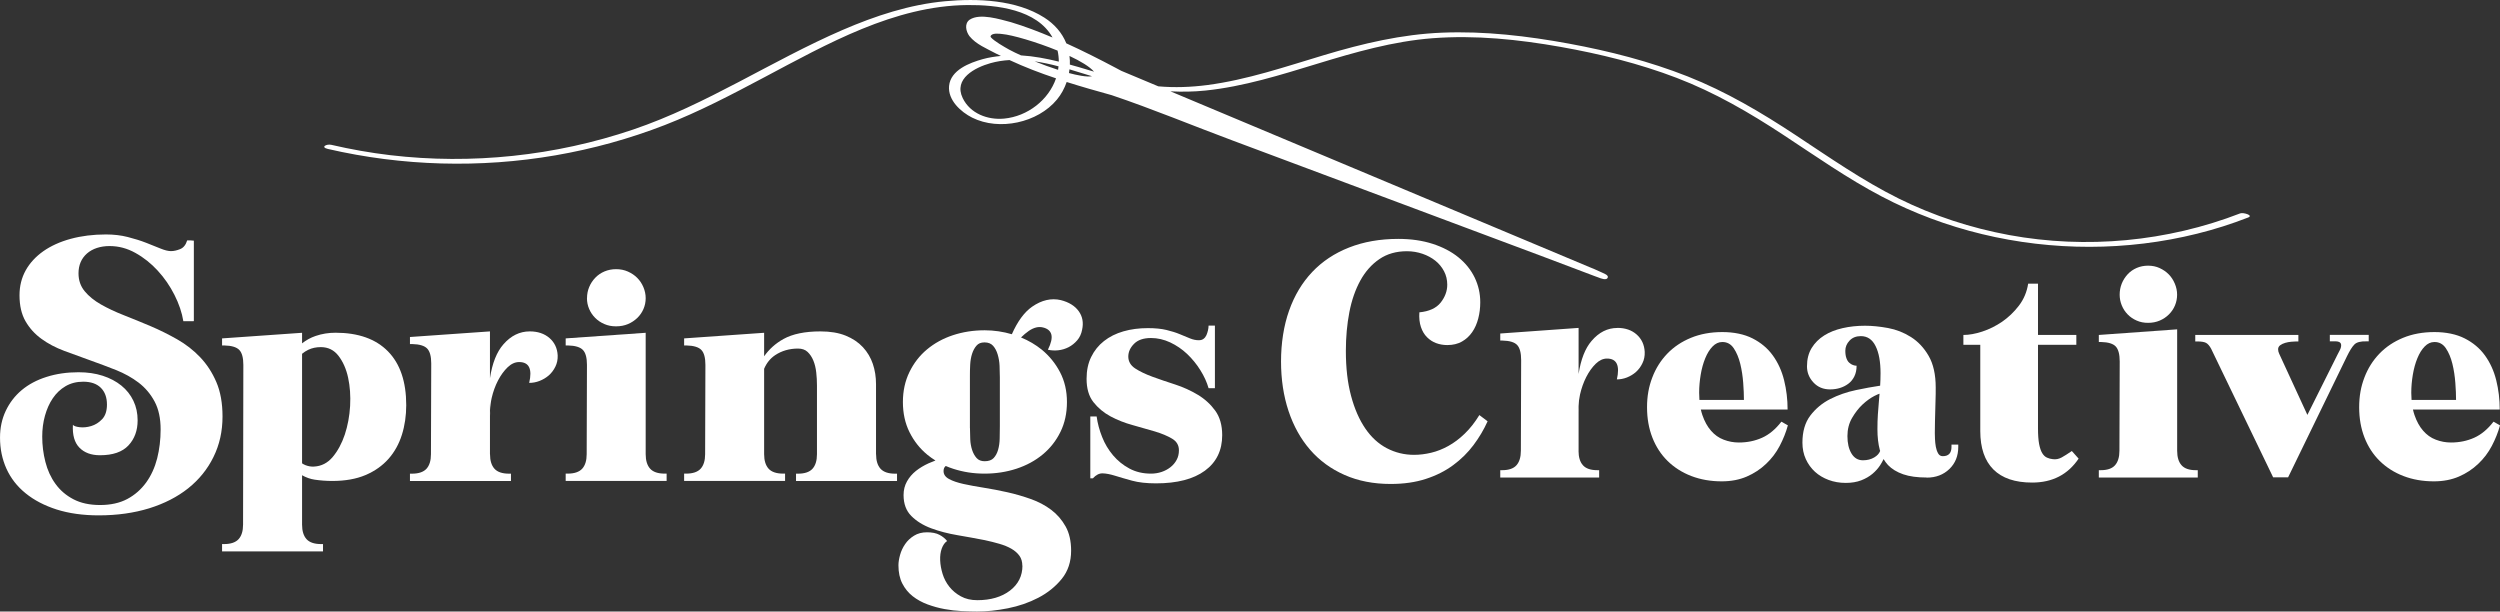
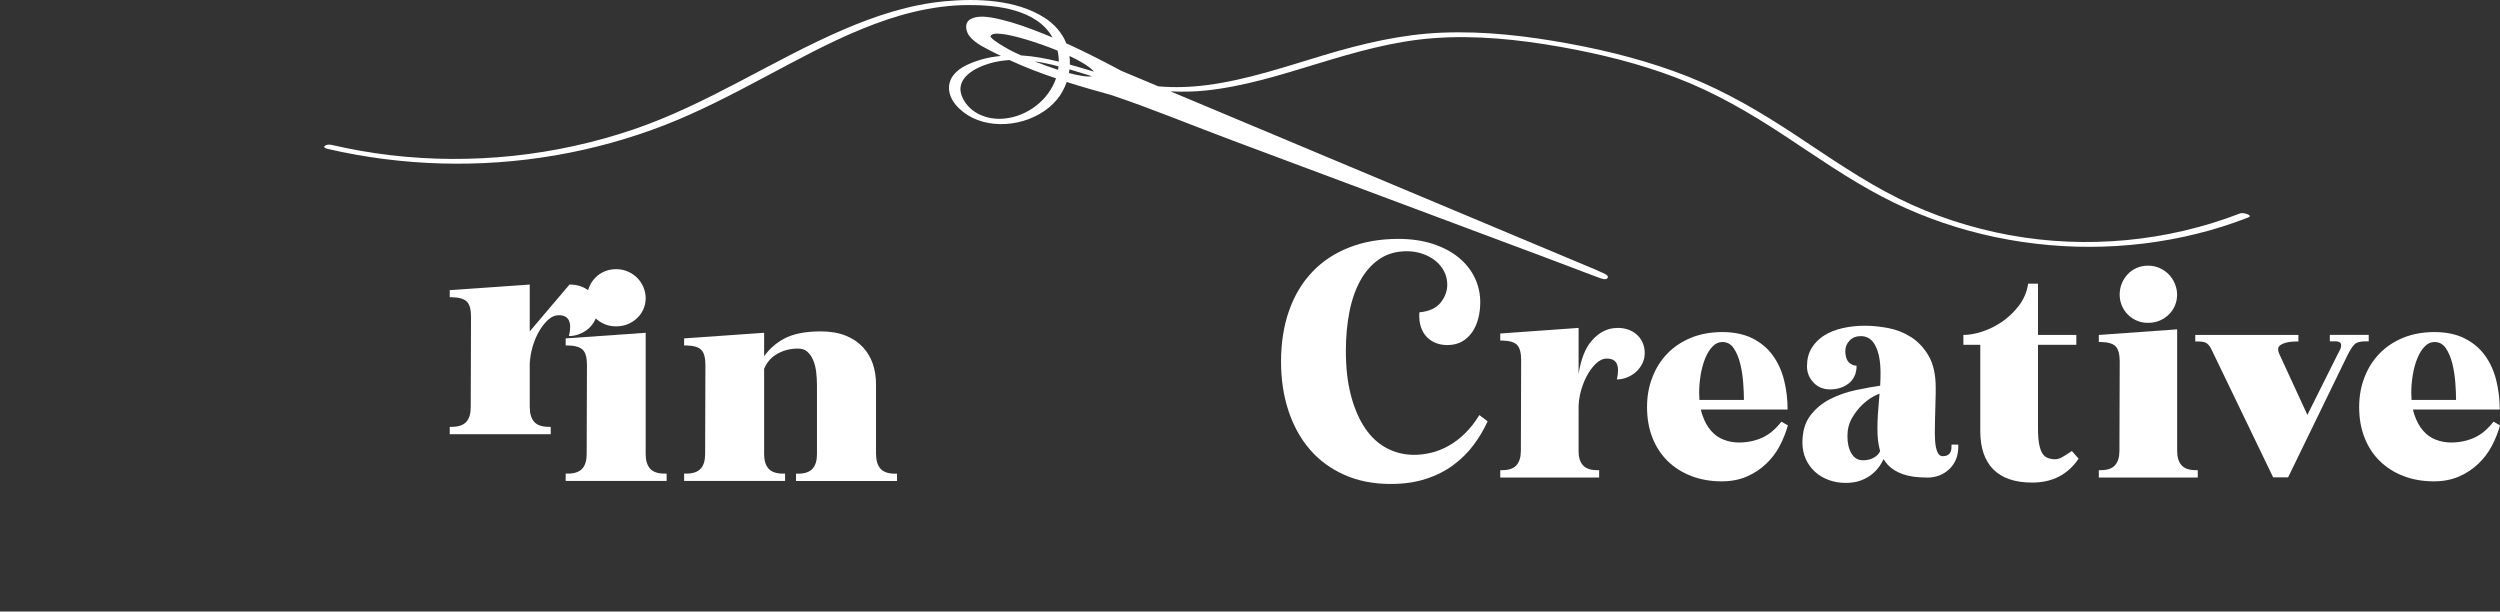
<svg xmlns="http://www.w3.org/2000/svg" id="Layer_2" data-name="Layer 2" viewBox="0 0 449.99 110.07">
  <rect x="0" y="0" width="449.99" height="110.07" fill="#333333" stroke="none" />
  <defs>
    <style>      .cls-1 {        fill: #fff;      }    </style>
  </defs>
  <g id="a">
    <g>
      <path class="cls-1" d="M404.66,39.15c1.01-.39-.88-.94-1.39-.75h-.02c-13.19,5.1-27.7,6.46-41.6,3.91-6.88-1.27-13.58-3.45-19.86-6.56-6.51-3.23-12.48-7.4-18.54-11.4-6.21-4.1-12.56-7.86-19.49-10.6-6.87-2.71-14.06-4.55-21.32-5.89-7.52-1.38-15.18-2.29-22.84-1.98-7.3.29-14.31,1.95-21.28,4.04-6.92,2.07-13.83,4.45-21.02,5.39-2.92.38-5.88.49-8.81.23-3.98-1.67-6.45-2.71-6.66-2.79-.25-.13-.53-.28-1.05-.56-2.89-1.53-5.85-3.03-8.85-4.39-.76-1.91-2.16-3.48-3.94-4.62-5.06-3.24-12.06-3.49-17.85-2.96-6.41.59-12.58,2.63-18.47,5.17-12.8,5.54-24.47,13.45-37.74,17.94-14,4.74-29.03,6.33-43.7,4.6-3.56-.42-7.09-1.05-10.59-1.86-.87-.2-2.01.42-.63.74,13.41,3.1,27.41,3.49,40.97,1.15,6.72-1.16,13.32-2.98,19.68-5.45,6.17-2.4,12.04-5.48,17.88-8.58,11.34-6.01,23.45-12.91,36.62-13.02,5.22-.05,12.49.78,15.29,5.84-2.47-1.04-4.96-2-7.49-2.76-2.02-.52-5.55-1.66-7.4-.46l-.06.04c-.94.7-.64,2.08-.01,2.93,1.19,1.48,3.13,2.25,4.77,3.13.3.15.6.29.9.44-1.09.11-2.18.27-3.26.57-2.36.66-5.8,1.96-6.07,4.83-.24,2.55,2.11,4.68,4.17,5.71,4.86,2.42,11.79.93,15.25-3.26.77-.93,1.35-2.01,1.75-3.16,2.68.85,5.39,1.62,8.1,2.37,7.36,2.48,14.56,5.48,21.84,8.19,16.68,6.26,62.04,23.16,65.2,24.42.6.18,1.38.62,1.95.49.18-.05.31-.2.32-.38,0-.17-.15-.34-.41-.48-.27-.15-.67-.32-1.04-.49-.53-.26-1.45-.64-1.88-.81-1.29-.54-54.08-22.68-75.41-31.63,2.07.11,4.16.08,6.3-.14,6.88-.71,13.53-2.81,20.12-4.82,6.81-2.08,13.65-4.05,20.77-4.6,7.7-.59,15.46.22,23.04,1.56,7.1,1.26,14.13,2.99,20.88,5.57,6.83,2.61,13.1,6.25,19.2,10.26,5.83,3.83,11.55,7.86,17.73,11.1,5.71,3,11.79,5.26,18.05,6.77,12.66,3.06,26.08,3.07,38.73-.08,3.12-.77,6.18-1.75,9.17-2.91ZM180.72,21.35h-.01c-2.92.27-6.08-.9-7.43-3.7-1.68-3.5,2.23-5.5,5-6.28,1.13-.32,2.27-.49,3.42-.56,2.73,1.27,5.53,2.34,8.38,3.29-1.32,3.87-5.09,6.85-9.36,7.25ZM190.45,12.57c-1.36-.44-2.8-.95-4.22-1.53,1.44.21,2.88.52,4.3.9-.02.21-.04.42-.08.63ZM183.8,9.97h-.02c-.75-.33-1.46-.68-2.1-1.02l-.04-.02c-.91-.51-2.7-1.53-3.28-2.21-.05-.07-.07-.13-.06-.2.22-.63,1.54-.46,2.07-.4,1.82.16,6.15,1.42,9.99,2.99.15.67.22,1.33.22,1.98-2.23-.55-4.51-.98-6.78-1.12ZM192.41,13.15h0c.04-.23.07-.45.09-.67,1.37.4,2.73.83,4.06,1.24-1,.18-2.76-.2-4.15-.57ZM195.6,12.51h.01c-1-.31-2.01-.6-3.04-.88.02-.52,0-1.05-.07-1.56,2,.94,3.65,1.93,4.42,2.83l-1.32-.39Z" />
-       <path class="cls-1" d="M38.94,68.77c-.74-1.73-1.72-3.22-2.93-4.49-1.21-1.27-2.6-2.34-4.15-3.22-1.56-.88-3.14-1.67-4.77-2.36-1.63-.69-3.22-1.34-4.77-1.95-1.56-.61-2.94-1.26-4.15-1.95-1.21-.69-2.19-1.48-2.93-2.38s-1.11-1.97-1.11-3.22c0-1.48.51-2.67,1.52-3.57,1.02-.89,2.44-1.34,4.07-1.34s3.18.41,4.66,1.24c1.48.82,2.82,1.89,4.01,3.19,1.2,1.3,2.2,2.76,3.01,4.36.81,1.6,1.35,3.19,1.6,4.74h1.84l.05-.05v-14.45l-.6-.05h-.6c-.25.81-.67,1.33-1.27,1.57-.59.24-1.14.36-1.65.36s-1.13-.16-1.87-.46c-.74-.3-1.61-.65-2.6-1.04-1-.39-2.1-.73-3.31-1.04-1.21-.31-2.52-.46-3.93-.46-2.31,0-4.43.27-6.34.79-1.91.52-3.56,1.27-4.93,2.23-1.37.97-2.43,2.12-3.17,3.45-.74,1.34-1.11,2.83-1.11,4.49,0,1.85.36,3.41,1.08,4.66.72,1.25,1.68,2.31,2.87,3.17,1.19.87,2.55,1.58,4.09,2.16,1.54.58,3.09,1.14,4.66,1.7s3.12,1.14,4.66,1.75c1.53.61,2.9,1.37,4.09,2.28,1.19.91,2.15,2.05,2.87,3.4.72,1.35,1.08,3.03,1.08,5.02,0,1.83-.21,3.56-.62,5.2-.42,1.64-1.08,3.09-1.98,4.34-.91,1.25-2.03,2.24-3.39,2.97-1.36.73-3.03,1.09-4.91,1.09s-3.48-.35-4.8-1.04-2.39-1.61-3.22-2.76c-.84-1.15-1.44-2.47-1.82-3.96-.38-1.48-.57-3-.57-4.56,0-1.32.16-2.57.49-3.75.33-1.18.79-2.23,1.41-3.14.61-.91,1.38-1.64,2.3-2.18.92-.54,1.98-.81,3.17-.81,1.37,0,2.43.36,3.17,1.09.74.73,1.11,1.74,1.11,3.02,0,1.15-.29,2.03-.87,2.64s-1.24,1.02-1.98,1.24c-.74.22-1.44.28-2.09.2s-1.05-.23-1.19-.43c-.1,1.83.28,3.2,1.17,4.11.88.91,2.12,1.37,3.71,1.37,2.31,0,4.02-.59,5.12-1.77,1.1-1.18,1.65-2.68,1.65-4.51,0-1.28-.25-2.46-.76-3.52-.51-1.07-1.23-1.98-2.17-2.74s-2.06-1.35-3.36-1.77c-1.3-.42-2.75-.63-4.34-.63-2.1,0-4.02.28-5.77.84-1.75.55-3.24,1.35-4.47,2.38-1.23,1.03-2.18,2.28-2.87,3.73-.69,1.46-1.03,3.06-1.03,4.82,0,2.02.39,3.89,1.16,5.6.78,1.71,1.92,3.18,3.44,4.41,1.52,1.24,3.38,2.21,5.58,2.92,2.21.7,4.74,1.06,7.59,1.06,3.33,0,6.35-.43,9.08-1.27,2.73-.85,5.07-2.05,7.02-3.6,1.95-1.56,3.47-3.43,4.55-5.63,1.09-2.2,1.63-4.63,1.63-7.3,0-2.4-.37-4.47-1.11-6.19Z" />
-       <path class="cls-1" d="M60.38,59.89c-1.24,0-2.43.19-3.57.58-.89.3-1.7.75-2.44,1.33v-1.9l-14.4,1.01v1.27h.41c1.31.03,2.2.3,2.69.81s.73,1.41.73,2.69l-.05,28.75c0,1.15-.27,2.02-.8,2.61-.54.59-1.41.89-2.62.89h-.36v1.32h18.17v-1.32h-.36c-1.2,0-2.08-.3-2.61-.89-.53-.59-.8-1.46-.8-2.61v-8.89c.72.41,1.48.68,2.28.8,1.04.15,2.09.23,3.16.23,2.31,0,4.3-.35,5.98-1.06,1.67-.71,3.05-1.69,4.14-2.92,1.09-1.24,1.89-2.68,2.41-4.34.52-1.65.78-3.43.78-5.32,0-4.23-1.1-7.46-3.29-9.69-2.19-2.23-5.34-3.35-9.45-3.35ZM63.02,73.08c-.11,1.83-.43,3.55-.96,5.15-.54,1.6-1.27,2.95-2.18,4.03-.91,1.08-2.03,1.65-3.34,1.72-.51.04-1.03-.05-1.55-.25-.24-.09-.44-.21-.62-.33v-19.72c.36-.29.73-.54,1.12-.72.67-.32,1.42-.48,2.25-.48,1.32,0,2.38.52,3.19,1.57.8,1.05,1.39,2.35,1.73,3.93.34,1.58.46,3.27.36,5.1Z" />
-       <path class="cls-1" d="M95.35,59.65c-1.8,0-3.38.77-4.74,2.33-1.2,1.36-2.01,3.4-2.42,6.1v-8.43l-14.4,1.01v1.27h.41c1.31.03,2.2.3,2.69.81.49.51.73,1.41.73,2.69l-.05,16.33c0,1.15-.27,2.02-.8,2.61-.54.59-1.41.89-2.62.89h-.36v1.32h18.18v-1.32h-.36c-1.2,0-2.08-.3-2.61-.89-.53-.59-.8-1.46-.8-2.61h-.01v-9.02l.04,1.1c.01-.72.1-1.45.27-2.21.26-1.13.64-2.18,1.14-3.14.5-.96,1.08-1.75,1.73-2.38.66-.63,1.35-.94,2.07-.94,1.79,0,2.4,1.25,1.81,3.75.62,0,1.24-.11,1.86-.35s1.17-.57,1.66-.99c.48-.42.88-.94,1.19-1.57.31-.62.45-1.31.42-2.05-.07-1.29-.57-2.33-1.48-3.12-.92-.79-2.1-1.19-3.55-1.19Z" />
+       <path class="cls-1" d="M95.35,59.65v-8.43l-14.4,1.01v1.27h.41c1.31.03,2.2.3,2.69.81.49.51.73,1.41.73,2.69l-.05,16.33c0,1.15-.27,2.02-.8,2.61-.54.59-1.41.89-2.62.89h-.36v1.32h18.18v-1.32h-.36c-1.2,0-2.08-.3-2.61-.89-.53-.59-.8-1.46-.8-2.61h-.01v-9.02l.04,1.1c.01-.72.1-1.45.27-2.21.26-1.13.64-2.18,1.14-3.14.5-.96,1.08-1.75,1.73-2.38.66-.63,1.35-.94,2.07-.94,1.79,0,2.4,1.25,1.81,3.75.62,0,1.24-.11,1.86-.35s1.17-.57,1.66-.99c.48-.42.88-.94,1.19-1.57.31-.62.45-1.31.42-2.05-.07-1.29-.57-2.33-1.48-3.12-.92-.79-2.1-1.19-3.55-1.19Z" />
      <path class="cls-1" d="M88.27,74.9l-.04-1.06c0,.36,0,.71.04,1.06Z" />
      <path class="cls-1" d="M108.79,58.33c.64.28,1.31.41,2.1.41s1.51-.14,2.15-.41c.63-.27,1.19-.64,1.68-1.11.48-.47.85-1.01,1.11-1.62s.39-1.25.39-1.93-.14-1.34-.41-1.98c-.27-.64-.64-1.2-1.11-1.67-.46-.47-1.03-.85-1.68-1.14-.65-.29-1.36-.43-2.12-.43s-1.46.14-2.1.41-1.19.65-1.66,1.14c-.47.49-.83,1.04-1.09,1.67-.26.62-.39,1.29-.39,2h-.01c0,.68.13,1.32.39,1.93.26.61.62,1.15,1.09,1.62s1.02.84,1.66,1.11Z" />
      <path class="cls-1" d="M117.02,84.36c-.53-.59-.8-1.46-.8-2.61v-21.85l-14.4,1.01v1.27h.41c1.31.03,2.2.3,2.69.81.49.51.73,1.41.73,2.69l-.05,16.07c0,1.15-.27,2.02-.8,2.61-.54.59-1.41.89-2.62.89h-.36v1.32h18.17v-1.32h-.36c-1.2,0-2.08-.3-2.61-.89Z" />
      <path class="cls-1" d="M158.49,84.37c-.53-.59-.8-1.46-.8-2.61h-.01s0-12.62,0-12.62c0-1.29-.19-2.5-.57-3.63-.38-1.13-.98-2.14-1.79-3.02-.82-.88-1.85-1.57-3.11-2.08s-2.77-.76-4.53-.76c-2.8,0-5.02.46-6.66,1.37-1.44.8-2.59,1.85-3.48,3.11v-4.23l-14.4,1.01v1.27h.41c1.31.03,2.2.3,2.69.81.49.51.73,1.41.73,2.69l-.05,16.07c0,1.15-.27,2.02-.8,2.61-.54.59-1.41.89-2.62.89h-.36v1.32h18.17v-1.32h-.36c-1.2,0-2.08-.3-2.61-.89-.53-.59-.8-1.46-.8-2.61v-15.37c.44-1.04,1.1-1.86,1.98-2.45,1.19-.79,2.57-1.19,4.12-1.19.72,0,1.3.2,1.73.61.43.41.77.92,1.03,1.55s.43,1.34.52,2.13c.09.8.13,1.58.13,2.36v12.37c0,1.15-.27,2.02-.8,2.61-.53.59-1.4.89-2.61.89h-.36v1.32h18.18v-1.32h-.36c-1.2,0-2.08-.3-2.61-.89Z" />
      <polygon class="cls-1" points="162.52 72.38 162.52 72.37 162.52 72.36 162.52 72.38" />
-       <path class="cls-1" d="M190.95,54.02c-1.72-.4-3.44-.01-5.15,1.17-1.42.98-2.64,2.65-3.67,4.97-1.57-.46-3.2-.71-4.89-.71-2.04,0-3.95.3-5.73.89-1.78.59-3.33,1.45-4.66,2.56-1.33,1.11-2.38,2.47-3.16,4.08-.78,1.61-1.17,3.4-1.17,5.39,0,2.03.4,3.83,1.19,5.42.79,1.59,1.86,2.95,3.21,4.06.46.38.95.72,1.46,1.04-.41.15-.82.32-1.23.5-.86.39-1.62.85-2.28,1.37-.66.53-1.2,1.15-1.61,1.88-.41.73-.62,1.55-.62,2.46,0,1.59.47,2.85,1.4,3.78s2.12,1.67,3.57,2.21c1.45.54,3.03.95,4.74,1.24,1.7.29,3.34.59,4.89.89.93.2,1.81.42,2.64.66.82.24,1.55.53,2.17.89s1.1.78,1.45,1.27c.35.49.52,1.09.52,1.8l.02-.04c0,1.86-.75,3.36-2.25,4.51-1.5,1.14-3.46,1.72-5.88,1.72-1.14,0-2.12-.23-2.95-.69-.83-.45-1.52-1.03-2.07-1.72-.56-.7-.96-1.47-1.22-2.31-.26-.85-.41-1.67-.44-2.46-.03-.79.06-1.5.29-2.13.23-.62.55-1.07.96-1.34-.34-.43-.8-.81-1.37-1.11-.57-.31-1.35-.46-2.25-.46s-1.67.2-2.33.61c-.66.41-1.2.91-1.61,1.52-.42.61-.72,1.26-.91,1.95s-.29,1.31-.29,1.85c0,1.29.23,2.39.7,3.3.47.91,1.09,1.67,1.87,2.28.78.61,1.67,1.1,2.67,1.47,1.01.37,2.02.65,3.06.84,1.03.19,2.06.31,3.08.36,1.02.05,1.94.08,2.77.08,1.72,0,3.57-.19,5.54-.58,1.97-.39,3.8-1.02,5.49-1.9s3.1-2.02,4.22-3.4c1.12-1.39,1.68-3.08,1.68-5.07,0-1.72-.33-3.18-.99-4.36-.66-1.18-1.52-2.18-2.59-2.99-1.07-.81-2.3-1.46-3.68-1.95-1.38-.49-2.79-.9-4.22-1.22s-2.84-.59-4.22-.81c-1.38-.22-2.61-.44-3.68-.68-1.07-.24-1.94-.53-2.59-.89-.66-.35-.99-.83-.99-1.44,0-.37.12-.66.34-.86.02-.02.05-.03.07-.04.44.19.89.36,1.36.51,1.78.57,3.58.86,5.62.86s3.95-.3,5.75-.89c1.79-.59,3.36-1.44,4.71-2.56,1.35-1.12,2.41-2.47,3.19-4.06.78-1.58,1.17-3.38,1.17-5.37s-.41-3.78-1.24-5.37c-.83-1.59-1.93-2.94-3.29-4.06-1.11-.9-2.36-1.63-3.74-2.2.46-.45.93-.85,1.42-1.19.9-.61,1.75-.81,2.54-.61.83.2,1.33.63,1.5,1.27.17.64-.03,1.56-.62,2.74.58.13,1.2.17,1.86.1.66-.07,1.28-.26,1.87-.56.58-.3,1.1-.72,1.55-1.24.45-.52.74-1.16.88-1.9.28-1.29.07-2.4-.62-3.35-.69-.95-1.76-1.61-3.21-1.98ZM179.97,76.68c0,.71-.01,1.45-.03,2.21-.01.76-.11,1.44-.28,2.05-.17.61-.44,1.11-.8,1.5-.36.39-.91.58-1.63.58-.62,0-1.1-.19-1.45-.58-.34-.38-.61-.87-.8-1.44-.19-.58-.31-1.22-.34-1.93-.03-.71-.05-1.39-.05-2.03h-.01v-9.33c0-.68.01-1.37.05-2.08.04-.71.15-1.36.34-1.95.19-.59.46-1.08.8-1.47.34-.39.79-.58,1.45-.58s1.17.21,1.53.61c.36.4.64.93.83,1.57.19.64.31,1.32.34,2.05.03.72.05,1.42.05,2.1v8.72ZM181.52,61.62h.01s0,0,0,0h-.01Z" />
-       <path class="cls-1" d="M215.6,71.06c-1.27-.76-2.62-1.38-4.07-1.85-1.46-.47-2.81-.93-4.07-1.39-1.26-.46-2.3-.96-3.13-1.5-.83-.54-1.24-1.28-1.24-2.13s.35-1.62,1.04-2.31c.68-.69,1.7-1.04,3.05-1.04,1.18,0,2.33.27,3.45.79,1.12.53,2.14,1.22,3.05,2.08.91.87,1.71,1.84,2.38,2.92.68,1.08,1.17,2.16,1.48,3.24h1.14v-11.26h-1.14c0,.27-.04.56-.11.86s-.16.59-.28.86c-.12.27-.29.49-.52.66-.22.17-.5.25-.85.25-.52,0-1.04-.11-1.58-.33-.54-.22-1.15-.47-1.84-.76-.69-.29-1.5-.54-2.41-.76-.91-.22-2.03-.33-3.34-.33-1.59,0-3.05.19-4.4.58-1.35.39-2.51.97-3.5,1.75-.98.77-1.75,1.73-2.3,2.86-.56,1.13-.83,2.44-.83,3.93,0,1.76.41,3.16,1.24,4.21s1.85,1.9,3.08,2.56c1.23.66,2.56,1.18,3.99,1.57s2.76.77,3.99,1.14,2.25.8,3.08,1.29,1.24,1.19,1.24,2.1c0,.64-.13,1.21-.41,1.72-.27.51-.64.95-1.11,1.32-.47.37-1.01.66-1.61.86-.6.2-1.24.3-1.89.3-1.45,0-2.74-.3-3.88-.91-1.14-.61-2.12-1.4-2.95-2.38-.83-.98-1.49-2.08-1.97-3.3-.49-1.22-.82-2.45-.99-3.7h-1.14v.03s0,11.1,0,11.1h.47c.55-.61,1.14-.91,1.76-.89.62.02,1.37.16,2.23.43.87.27,1.89.57,3.06.89,1.17.32,2.61.48,4.3.48,3.8,0,6.74-.76,8.81-2.28s3.11-3.65,3.11-6.39c0-1.79-.42-3.26-1.25-4.41-.83-1.14-1.87-2.1-3.13-2.86Z" />
      <path class="cls-1" d="M263.64,78.06c-.95.92-1.93,1.65-2.94,2.21s-2.04.97-3.09,1.22-2.07.38-3.09.38c-1.75,0-3.38-.4-4.89-1.19-1.51-.79-2.8-1.97-3.88-3.55-1.08-1.58-1.94-3.53-2.56-5.86-.63-2.33-.94-5.03-.94-8.11,0-2.47.21-4.79.63-6.97.42-2.18,1.09-4.08,1.98-5.7s2.03-2.9,3.42-3.85c1.39-.95,3.04-1.42,4.97-1.42.98,0,1.91.16,2.79.46s1.65.72,2.31,1.24c.66.52,1.18,1.16,1.57,1.9.39.74.58,1.55.58,2.43,0,1.15-.4,2.22-1.19,3.22-.8,1-2.07,1.58-3.83,1.75-.07,1.02.03,1.9.28,2.64.25.75.62,1.36,1.09,1.83.48.48,1.03.84,1.65,1.07.62.23,1.29.35,2,.35,1.02,0,1.9-.21,2.64-.63s1.36-.99,1.85-1.7c.49-.71.85-1.53,1.09-2.46.24-.92.36-1.9.36-2.91,0-1.59-.34-3.07-1.01-4.46-.68-1.39-1.65-2.6-2.92-3.63-1.27-1.03-2.82-1.84-4.64-2.43-1.83-.59-3.89-.89-6.19-.89-3.28,0-6.23.52-8.85,1.55-2.62,1.03-4.83,2.5-6.64,4.41-1.81,1.91-3.2,4.23-4.16,6.95-.97,2.72-1.45,5.91-1.45,9.15s.45,6.22,1.35,8.92c.9,2.7,2.19,5.02,3.88,6.97,1.69,1.95,3.76,3.46,6.21,4.54s5.21,1.62,8.29,1.62c2.37,0,4.48-.3,6.34-.91,1.86-.6,3.5-1.43,4.92-2.48s2.64-2.25,3.65-3.6c1.01-1.35,1.86-2.77,2.53-4.26v-.04s-1.47-1.11-1.47-1.11c-.81,1.32-1.69,2.44-2.64,3.35Z" />
      <path class="cls-1" d="M291.12,59.03c-1.76,0-3.31.77-4.64,2.33-1.16,1.34-1.93,3.33-2.34,5.95v-8.29l-14.1,1.01v1.27h.41c1.29.03,2.17.3,2.64.81.47.51.71,1.41.71,2.69l-.05,16.33c0,1.15-.27,2.02-.79,2.61-.52.59-1.38.89-2.56.89h-.36v1.32h17.8v-1.32h-.36c-1.18,0-2.04-.3-2.56-.89-.53-.59-.79-1.46-.79-2.61h.01v-7.43c0-.14,0-.28,0-.42v.14s0-.31,0-.31c.02-.69.1-1.39.26-2.11.26-1.13.63-2.18,1.12-3.14.49-.96,1.06-1.75,1.7-2.38.65-.63,1.32-.94,2.03-.94,1.76,0,2.35,1.25,1.78,3.75.6,0,1.21-.11,1.82-.35.6-.24,1.15-.57,1.62-.99.47-.42.86-.94,1.16-1.57.31-.62.44-1.31.41-2.05-.07-1.29-.56-2.33-1.45-3.12s-2.05-1.19-3.47-1.19ZM283.97,68.61h0s0,0,0,0c0,0,0,0,0,0Z" />
      <path class="cls-1" d="M284.17,74.28l-.03-.85v.28c0,.19.01.39.03.58Z" />
      <path class="cls-1" d="M317.17,78.79c-1.27.57-2.66.86-4.18.86-.95,0-1.86-.17-2.74-.51-.88-.33-1.64-.88-2.28-1.62-.65-.74-1.16-1.68-1.55-2.81-.11-.32-.2-.65-.28-1h15.62c0-1.82-.21-3.58-.63-5.27-.42-1.69-1.1-3.17-2.03-4.46s-2.15-2.31-3.65-3.07-3.36-1.14-5.45-1.14-3.98.35-5.65,1.04c-1.67.69-3.09,1.64-4.26,2.86-1.17,1.22-2.07,2.65-2.69,4.29-.63,1.64-.94,3.36-.94,5.35s.32,3.81.96,5.45c.64,1.64,1.55,3.04,2.74,4.21,1.18,1.16,2.6,2.07,4.26,2.71,1.66.64,3.49.96,5.48.96,1.69,0,3.19-.29,4.51-.86s2.47-1.33,3.47-2.28c1-.94,1.82-2.02,2.46-3.24.64-1.22,1.13-2.45,1.47-3.7l-1.17-.66c-1.04,1.35-2.2,2.32-3.47,2.89ZM306.12,67.44c.18-1.08.45-2.06.81-2.94.36-.88.79-1.59,1.32-2.13.52-.54,1.11-.81,1.75-.81h-.01c.88-.01,1.57.37,2.08,1.13.51.76.9,1.69,1.17,2.79.27,1.1.44,2.24.53,3.42.09,1.18.13,2.21.13,3.09h-8.01c-.03-.42-.05-.85-.05-1.31,0-1.08.1-2.16.28-3.24Z" />
      <path class="cls-1" d="M351.26,80.44c0,1.11-.52,1.67-1.57,1.67-.38,0-.65-.17-.84-.51s-.33-.74-.41-1.19c-.08-.45-.13-.92-.15-1.39-.03-.47-.03-.82-.03-1.06,0-.82.01-1.55.03-2.21.02-.66.03-1.29.05-1.9.02-.61.03-1.24.05-1.9.03-.66.03-1.4.03-2.21,0-2.33-.43-4.23-1.27-5.68-.84-1.46-1.91-2.59-3.19-3.4-1.28-.81-2.66-1.35-4.13-1.62-1.47-.27-2.85-.41-4.13-.41-1.42,0-2.76.14-4.03.43-1.27.29-2.37.72-3.32,1.32-.95.6-1.7,1.35-2.26,2.26-.56.92-.84,2.01-.84,3.3,0,1.11.39,2.08,1.17,2.91.77.83,1.77,1.24,2.99,1.24.61,0,1.19-.08,1.75-.25s1.06-.42,1.52-.76c.46-.34.82-.78,1.09-1.32.27-.54.41-1.19.41-1.93-.2,0-.42-.04-.66-.13-.24-.09-.46-.22-.66-.41-.21-.18-.38-.45-.51-.81-.13-.35-.2-.8-.2-1.34,0-.68.25-1.29.76-1.83.51-.54,1.18-.81,2.03-.81,1.18,0,2.07.6,2.66,1.8.6,1.2.89,2.83.89,4.89,0,.82-.03,1.55-.07,2.23-1.34.2-2.78.46-4.34.79-1.67.35-3.22.89-4.66,1.62-1.43.73-2.62,1.72-3.57,2.97s-1.42,2.88-1.42,4.87c0,1.09.2,2.07.61,2.97.41.89.96,1.65,1.65,2.28s1.52,1.12,2.46,1.47c.94.35,1.97.53,3.09.53,1.04,0,1.97-.16,2.76-.46.8-.31,1.47-.7,2.03-1.17.56-.47,1.01-.98,1.37-1.52.26-.39.46-.77.64-1.14.23.39.49.75.79,1.07.69.72,1.61,1.28,2.74,1.67,1.13.39,2.54.58,4.23.58v.02c1.65,0,3.01-.52,4.08-1.55s1.6-2.36,1.6-3.98v-.41h-1.22v.41ZM337.35,82.34c-.58.34-1.25.51-2.03.51-.89,0-1.57-.41-2.06-1.22-.49-.81-.73-1.85-.73-3.14,0-1.22.28-2.31.84-3.27.56-.96,1.19-1.77,1.9-2.43.71-.66,1.42-1.16,2.11-1.52.37-.19.68-.32.93-.41-.04.48-.08.97-.12,1.43-.07.76-.13,1.53-.18,2.31-.05.78-.08,1.66-.08,2.64,0,1.42.14,2.67.43,3.75.02.06.04.12.06.18-.18.47-.54.86-1.07,1.17Z" />
      <path class="cls-1" d="M371.07,82.35c-.5.27-1.01.37-1.55.3-.38-.03-.73-.13-1.07-.28-.34-.15-.62-.42-.86-.81-.24-.39-.42-.94-.56-1.65-.13-.71-.2-1.64-.2-2.79v-15.06h6.9v-1.77h-6.9v-9.23h-1.77c-.23,1.49-.79,2.81-1.67,3.96-.88,1.15-1.89,2.11-3.02,2.89-1.13.77-2.32,1.36-3.57,1.77-1.25.41-2.38.61-3.4.61v1.77h3.04v15.52c0,3.04.79,5.35,2.36,6.92,1.57,1.57,3.89,2.36,6.97,2.36,3.65,0,6.44-1.44,8.37-4.31l-1.22-1.37c-.74.51-1.36.9-1.85,1.17Z" />
      <path class="cls-1" d="M392.67,83.74c-.53-.59-.79-1.46-.79-2.61v-21.85l-14.1,1.01v1.27h.41c1.29.03,2.17.3,2.64.81.47.51.71,1.41.71,2.69l-.05,16.07c0,1.15-.27,2.02-.79,2.61-.52.59-1.38.89-2.56.89h-.36v1.32h17.81v-1.32h-.36c-1.18,0-2.04-.3-2.56-.89Z" />
      <path class="cls-1" d="M388.73,48.25c-.64-.29-1.33-.43-2.08-.43s-1.43.14-2.06.41c-.62.27-1.17.65-1.62,1.14s-.81,1.04-1.06,1.67c-.25.62-.38,1.29-.38,2h0c0,.68.13,1.32.38,1.93s.6,1.15,1.06,1.62c.45.47,1,.84,1.62,1.11.63.28,1.29.41,2.06.41s1.47-.14,2.1-.41c.63-.27,1.18-.64,1.65-1.11.47-.47.84-1.01,1.09-1.62s.38-1.25.38-1.93-.14-1.34-.41-1.98c-.27-.64-.63-1.2-1.09-1.67-.46-.47-1.01-.85-1.65-1.14Z" />
      <path class="cls-1" d="M426.36,61.44v-1.17h-7v1.17h1.07c.2,0,.39.03.56.1.28.1.41.31.41.61,0,.27-.08.57-.25.89-.17.32-.33.62-.46.89l-5.37,10.75-5.07-11c-.13-.27-.2-.54-.2-.81,0-.3.13-.54.38-.73.25-.18.55-.33.91-.43.35-.1.72-.17,1.09-.2.37-.03.66-.05.86-.05h.41v-1.17h-18.56v1.17h.41c.68,0,1.18.08,1.52.25.33.17.66.55.96,1.12l-.02-.03,11.15,23.12h2.69l10.6-21.8c.48-.98.91-1.68,1.32-2.1.4-.42,1.13-.61,2.18-.58h.41Z" />
      <path class="cls-1" d="M448.82,75.9c-1.04,1.35-2.2,2.32-3.47,2.89-1.27.57-2.66.86-4.18.86-.95,0-1.86-.17-2.74-.51-.88-.33-1.64-.88-2.28-1.62-.65-.74-1.16-1.68-1.55-2.81-.11-.32-.2-.65-.28-1h15.62c0-1.82-.21-3.58-.63-5.27-.42-1.69-1.1-3.17-2.03-4.46s-2.15-2.31-3.65-3.07-3.36-1.14-5.45-1.14-3.98.35-5.65,1.04c-1.67.69-3.09,1.64-4.26,2.86-1.17,1.22-2.07,2.65-2.69,4.29-.63,1.64-.94,3.36-.94,5.35s.32,3.81.96,5.45c.64,1.64,1.55,3.04,2.74,4.21,1.18,1.16,2.6,2.07,4.26,2.71,1.66.64,3.49.96,5.48.96,1.69,0,3.19-.29,4.51-.86s2.47-1.33,3.47-2.28c1-.94,1.82-2.02,2.46-3.24.64-1.22,1.13-2.45,1.47-3.7l-1.17-.66ZM434.3,67.44c.18-1.08.45-2.06.81-2.94.36-.88.79-1.59,1.32-2.13.52-.54,1.11-.81,1.75-.81h-.01c.88-.01,1.57.37,2.08,1.13.51.76.9,1.69,1.17,2.79.27,1.1.44,2.24.53,3.42.09,1.18.13,2.21.13,3.09h-8.01c-.03-.42-.05-.85-.05-1.31,0-1.08.1-2.16.28-3.24Z" />
    </g>
  </g>
</svg>